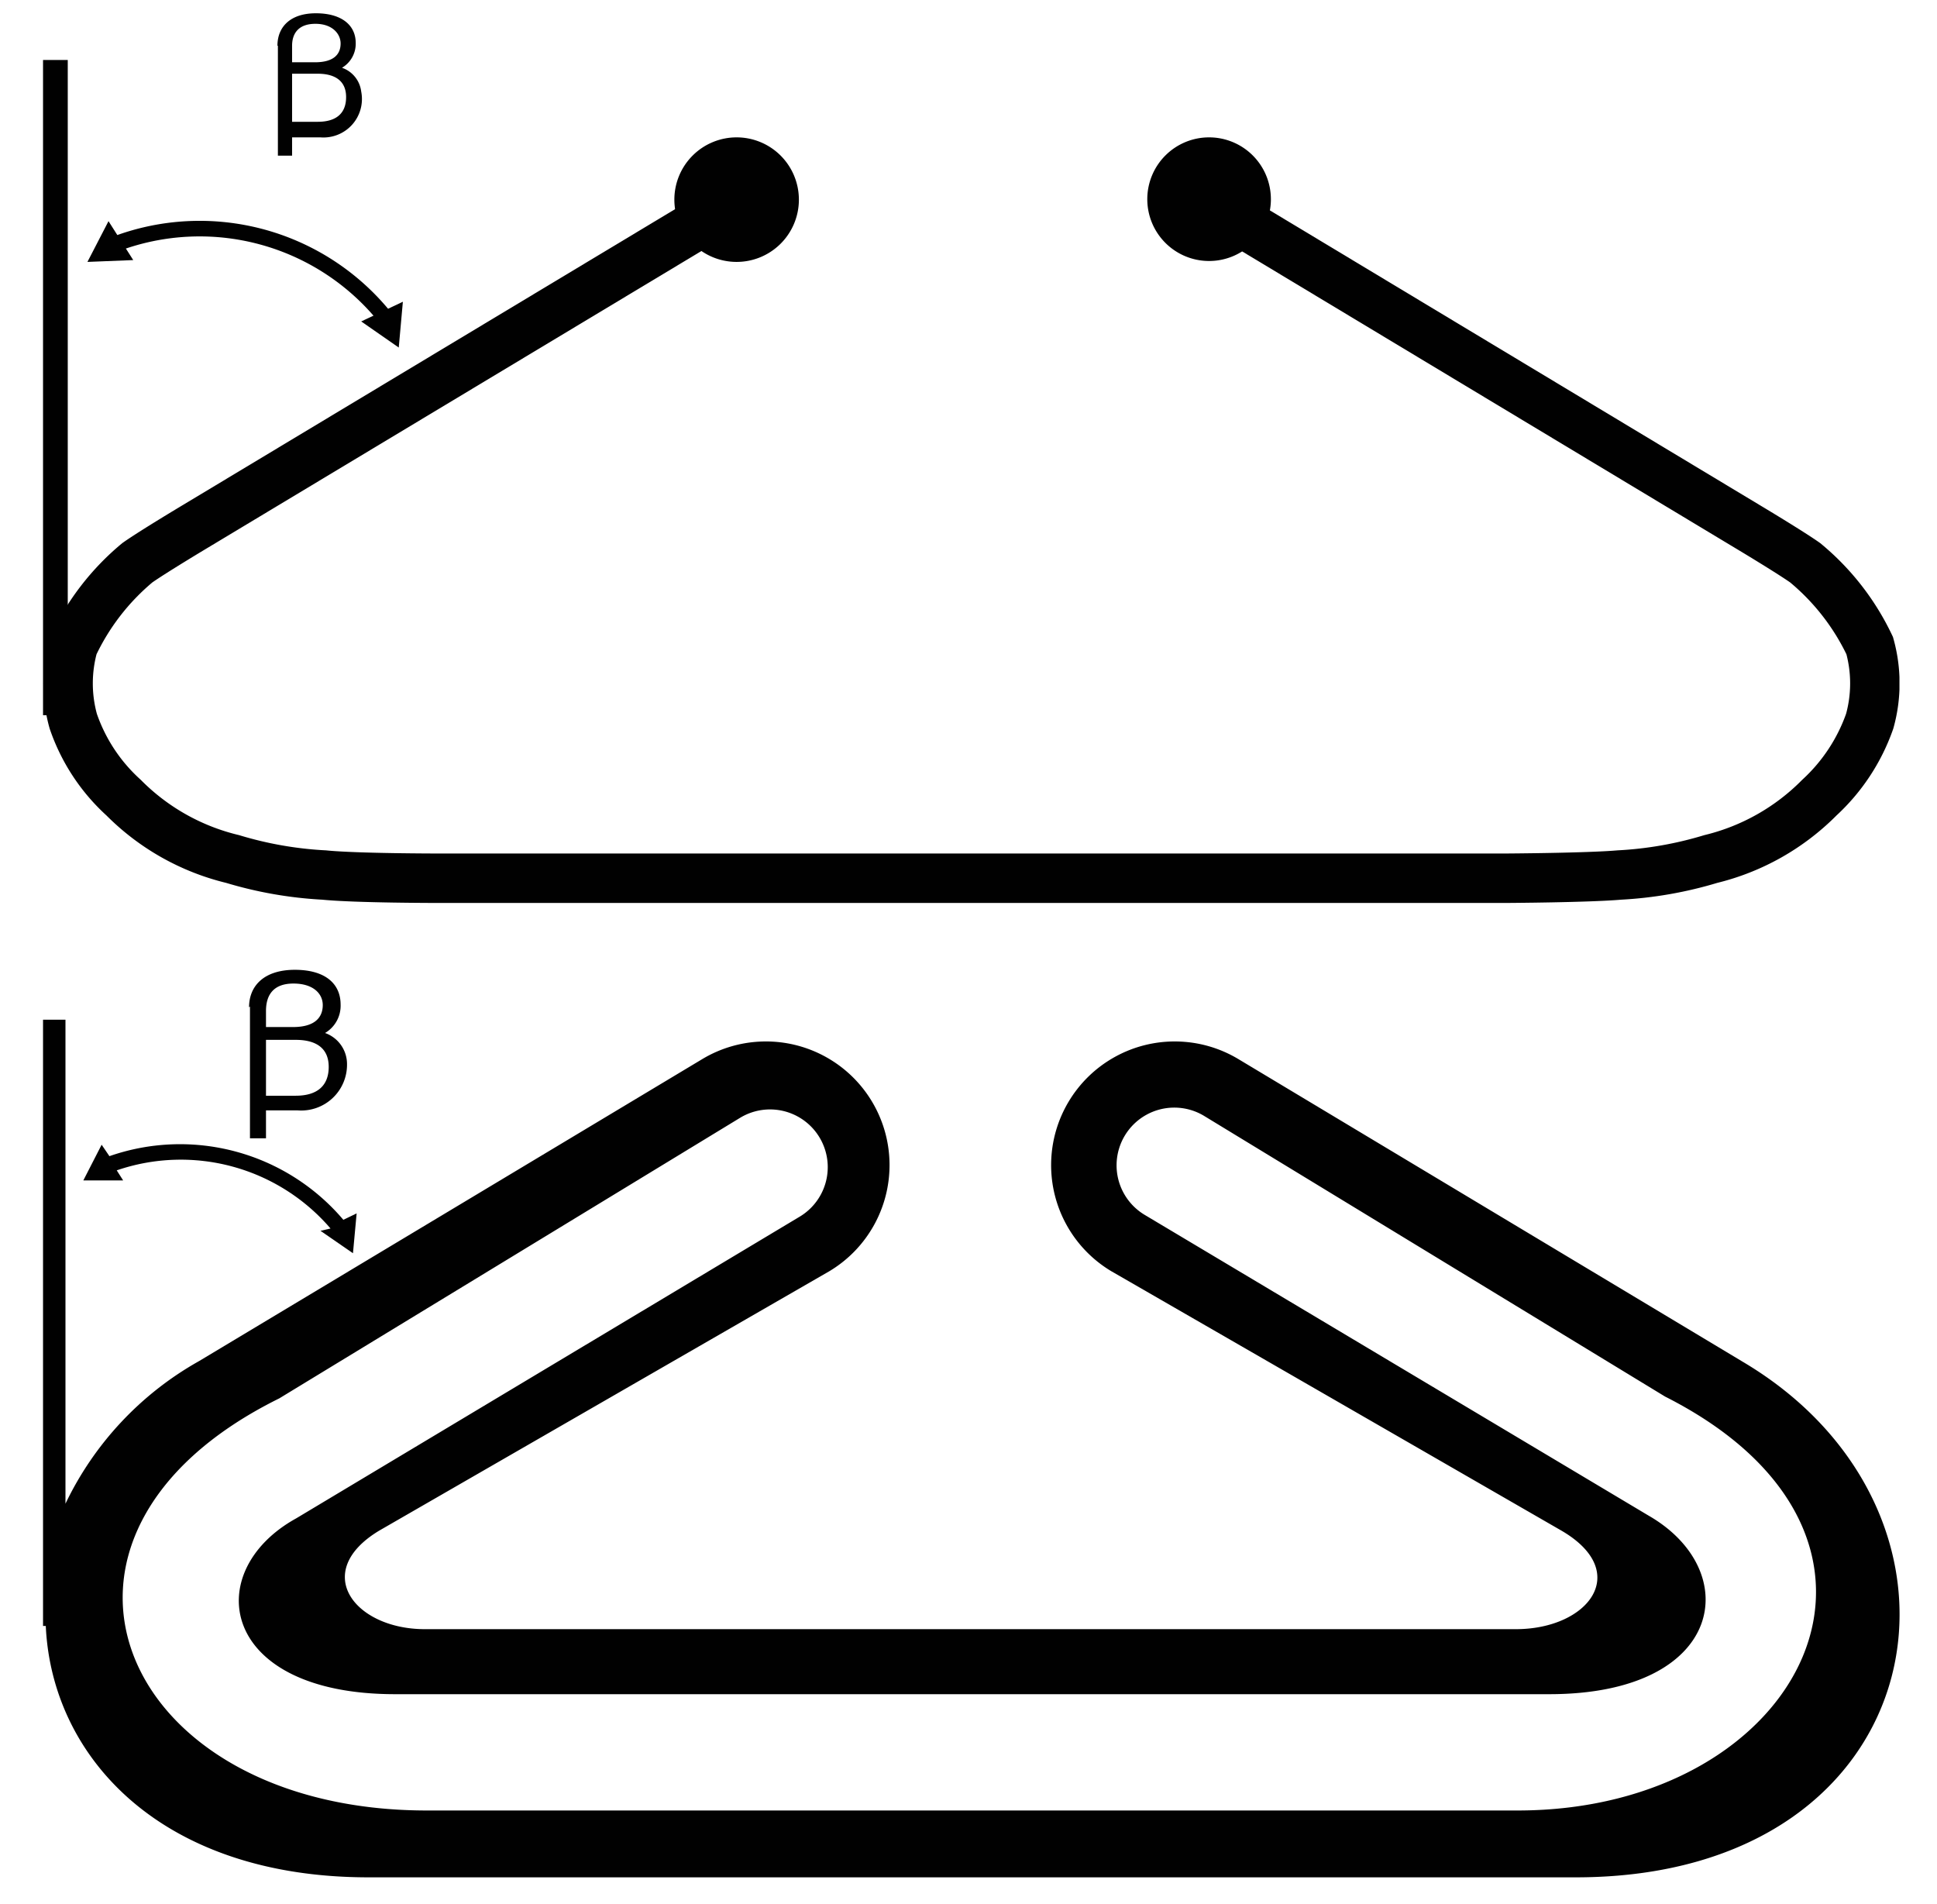
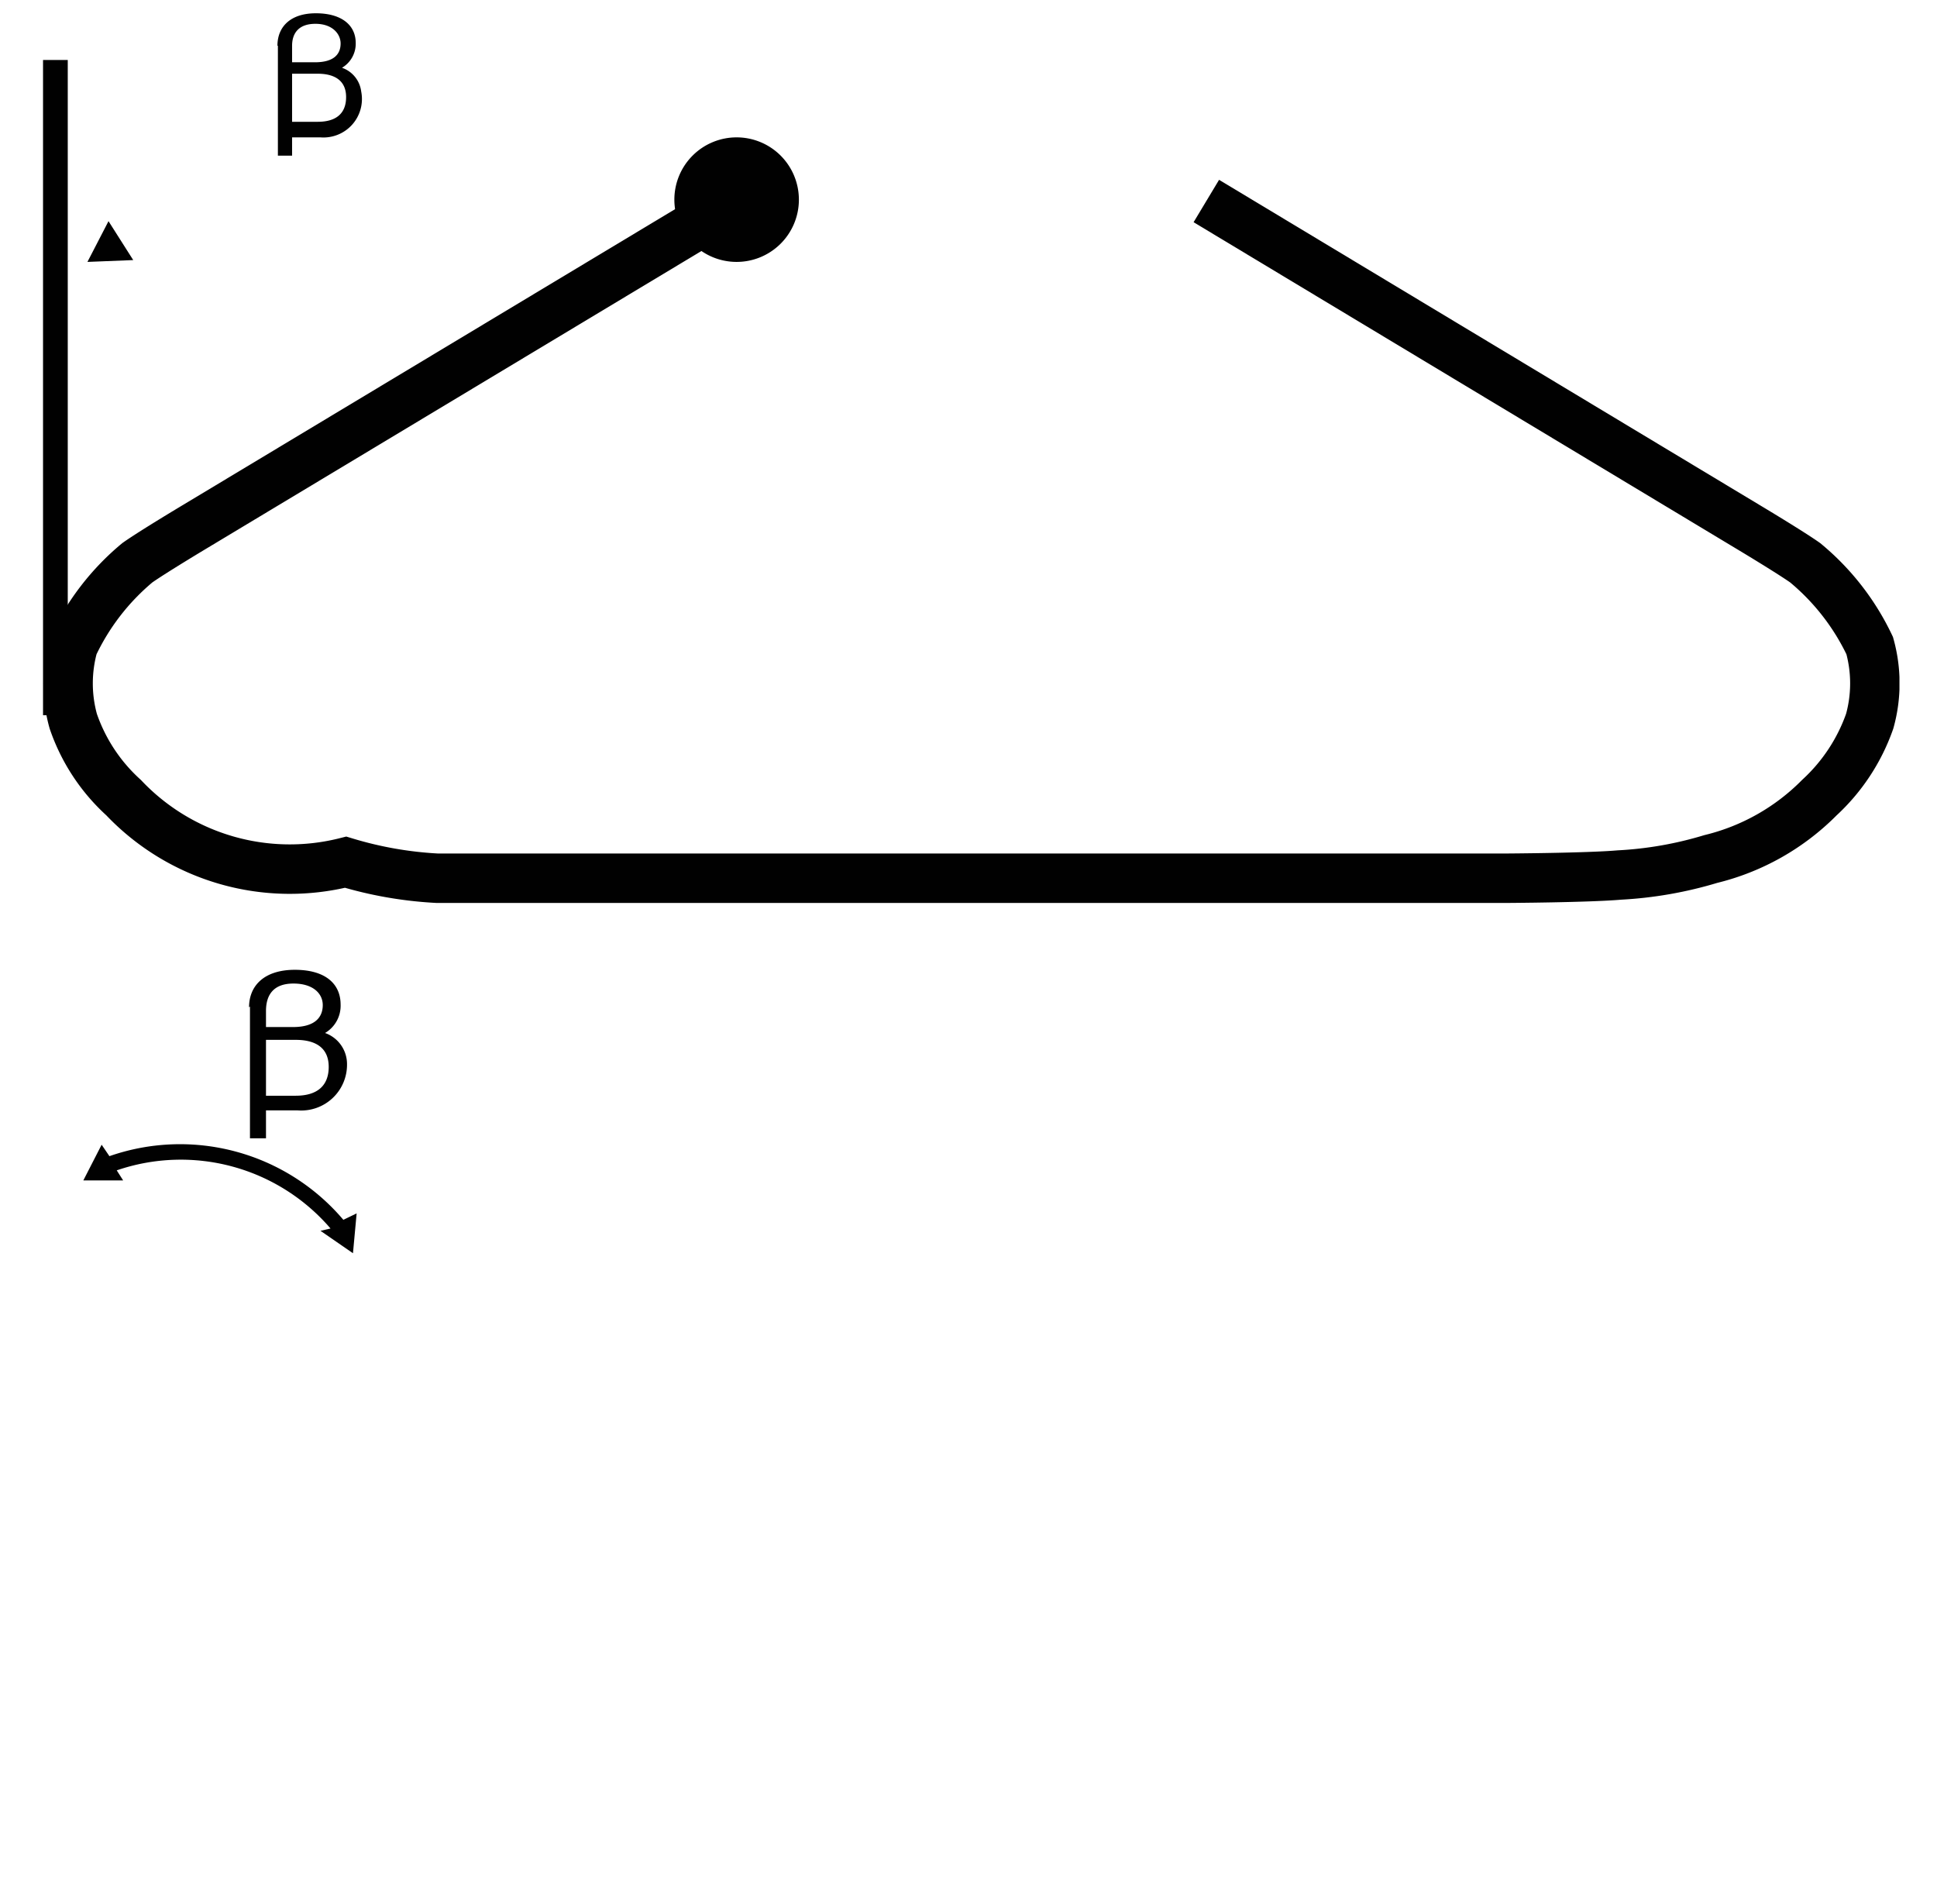
<svg xmlns="http://www.w3.org/2000/svg" id="Warstwa_1" data-name="Warstwa 1" viewBox="0 0 42.31 41.58">
  <defs>
    <style>.cls-1,.cls-4,.cls-5,.cls-6{fill:none;}.cls-2{clip-path:url(#clip-path);}.cls-3{fill:#010101;}.cls-4,.cls-5,.cls-6{stroke:#010101;}.cls-4{stroke-linecap:round;stroke-miterlimit:1;stroke-width:0.34px;}.cls-5{stroke-width:0.54px;}.cls-6{stroke-width:1.08px;}</style>
    <clipPath id="clip-path">
      <rect id="SVGID" class="cls-1" x="0.94" y="0.25" width="40.55" height="19.47" />
    </clipPath>
  </defs>
  <g class="cls-2">
    <path class="cls-3" d="M6.06,1c0-.42.29-.71.84-.71s.87.25.87.65a.61.61,0,0,1-.3.54A.63.63,0,0,1,7.89,2,.84.84,0,0,1,7,3H6.3V2.66h.64c.4,0,.62-.18.62-.54s-.25-.51-.62-.51c-.06,0-.6,0-.64,0V1.36l.58,0c.44,0,.56-.2.56-.41S7.26.52,6.89.52,6.38.73,6.38,1l0,2.4H6.07V1" />
-     <path class="cls-4" d="M2.52,5.33a5.2,5.2,0,0,1,5.89,1.6" />
-     <polygon class="cls-3" points="7.89 7.02 8.71 7.59 8.8 6.59 7.89 7.02" />
    <polygon class="cls-3" points="2.37 4.83 1.91 5.72 2.91 5.68 2.37 4.83" />
    <line class="cls-5" x1="1.21" y1="1.31" x2="1.21" y2="15.62" />
-     <path class="cls-6" d="M26.35,4.39,38.17,11.5s.92.55,1.26.79a5.28,5.28,0,0,1,1.41,1.81,3.08,3.08,0,0,1,0,1.65,4.12,4.12,0,0,1-1.1,1.67,5,5,0,0,1-2.37,1.34,8.42,8.42,0,0,1-2,.35c-.69.06-2.47.07-2.47.07H9.55s-1.78,0-2.47-.07a8.42,8.42,0,0,1-2-.35A5,5,0,0,1,2.7,17.42a4,4,0,0,1-1.1-1.67,3.08,3.08,0,0,1,0-1.65A5.28,5.28,0,0,1,3,12.29c.34-.24,1.26-.79,1.26-.79L16.09,4.39" />
+     <path class="cls-6" d="M26.35,4.39,38.17,11.5s.92.55,1.26.79a5.28,5.28,0,0,1,1.41,1.81,3.08,3.08,0,0,1,0,1.65,4.12,4.12,0,0,1-1.1,1.67,5,5,0,0,1-2.37,1.34,8.42,8.42,0,0,1-2,.35c-.69.06-2.47.07-2.47.07H9.55a8.42,8.42,0,0,1-2-.35A5,5,0,0,1,2.7,17.42a4,4,0,0,1-1.1-1.67,3.08,3.08,0,0,1,0-1.65A5.28,5.28,0,0,1,3,12.29c.34-.24,1.26-.79,1.26-.79L16.09,4.39" />
    <path class="cls-3" d="M17.45,4.38A1.36,1.36,0,1,1,16.09,3a1.36,1.36,0,0,1,1.36,1.35" />
-     <path class="cls-3" d="M27.76,4.38A1.35,1.35,0,1,1,26.41,3a1.35,1.35,0,0,1,1.35,1.35" />
  </g>
-   <path class="cls-3" d="M38.05,29.73l-11-6.6a2.7,2.7,0,0,0-2.78,4.63l9.84,5.67c1.54.9.59,2.15-1,2.15l-11.92,0-11.91,0c-1.54,0-2.49-1.25-1-2.15l9.84-5.67a2.7,2.7,0,0,0-2.78-4.63l-11,6.6a7.07,7.07,0,0,0-2.91,3.11V22.27H.94V35.51H1C1.13,38.37,3.51,41,8.05,41l13.18,0,13.19,0C42.33,41,43.7,33.06,38.05,29.73Zm-4.9,9.81-11.92,0-11.91,0c-6.7,0-9.29-6-3.22-9l10.07-6.13a1.26,1.26,0,1,1,1.3,2.16l-11,6.59C4.37,34.32,4.79,37,8.63,37l12.6,0,12.61,0c3.84,0,4.26-2.7,2.17-3.9L25,26.53a1.26,1.26,0,1,1,1.3-2.16L36.37,30.5C42.44,33.57,39.4,39.54,33.15,39.54Z" />
  <path class="cls-3" d="M5.44,22c0-.48.34-.82,1-.82s1,.3,1,.76a.69.69,0,0,1-.34.62.72.72,0,0,1,.48.68A1,1,0,0,1,6.5,24.25c-.12,0-.72,0-.77,0v-.32h.73c.46,0,.72-.21.72-.63s-.29-.59-.72-.59H5.73v-.28l.67,0c.5,0,.65-.23.65-.48s-.21-.47-.64-.47-.6.24-.6.6l0,2.78H5.46l0-2.88" />
  <path class="cls-3" d="M7.5,26.64a4.68,4.68,0,0,0-5.11-1.39L2.22,25l-.4.78.87,0-.14-.22a4.31,4.31,0,0,1,4.67,1.27L7,26.88l.71.49.08-.87Z" />
</svg>